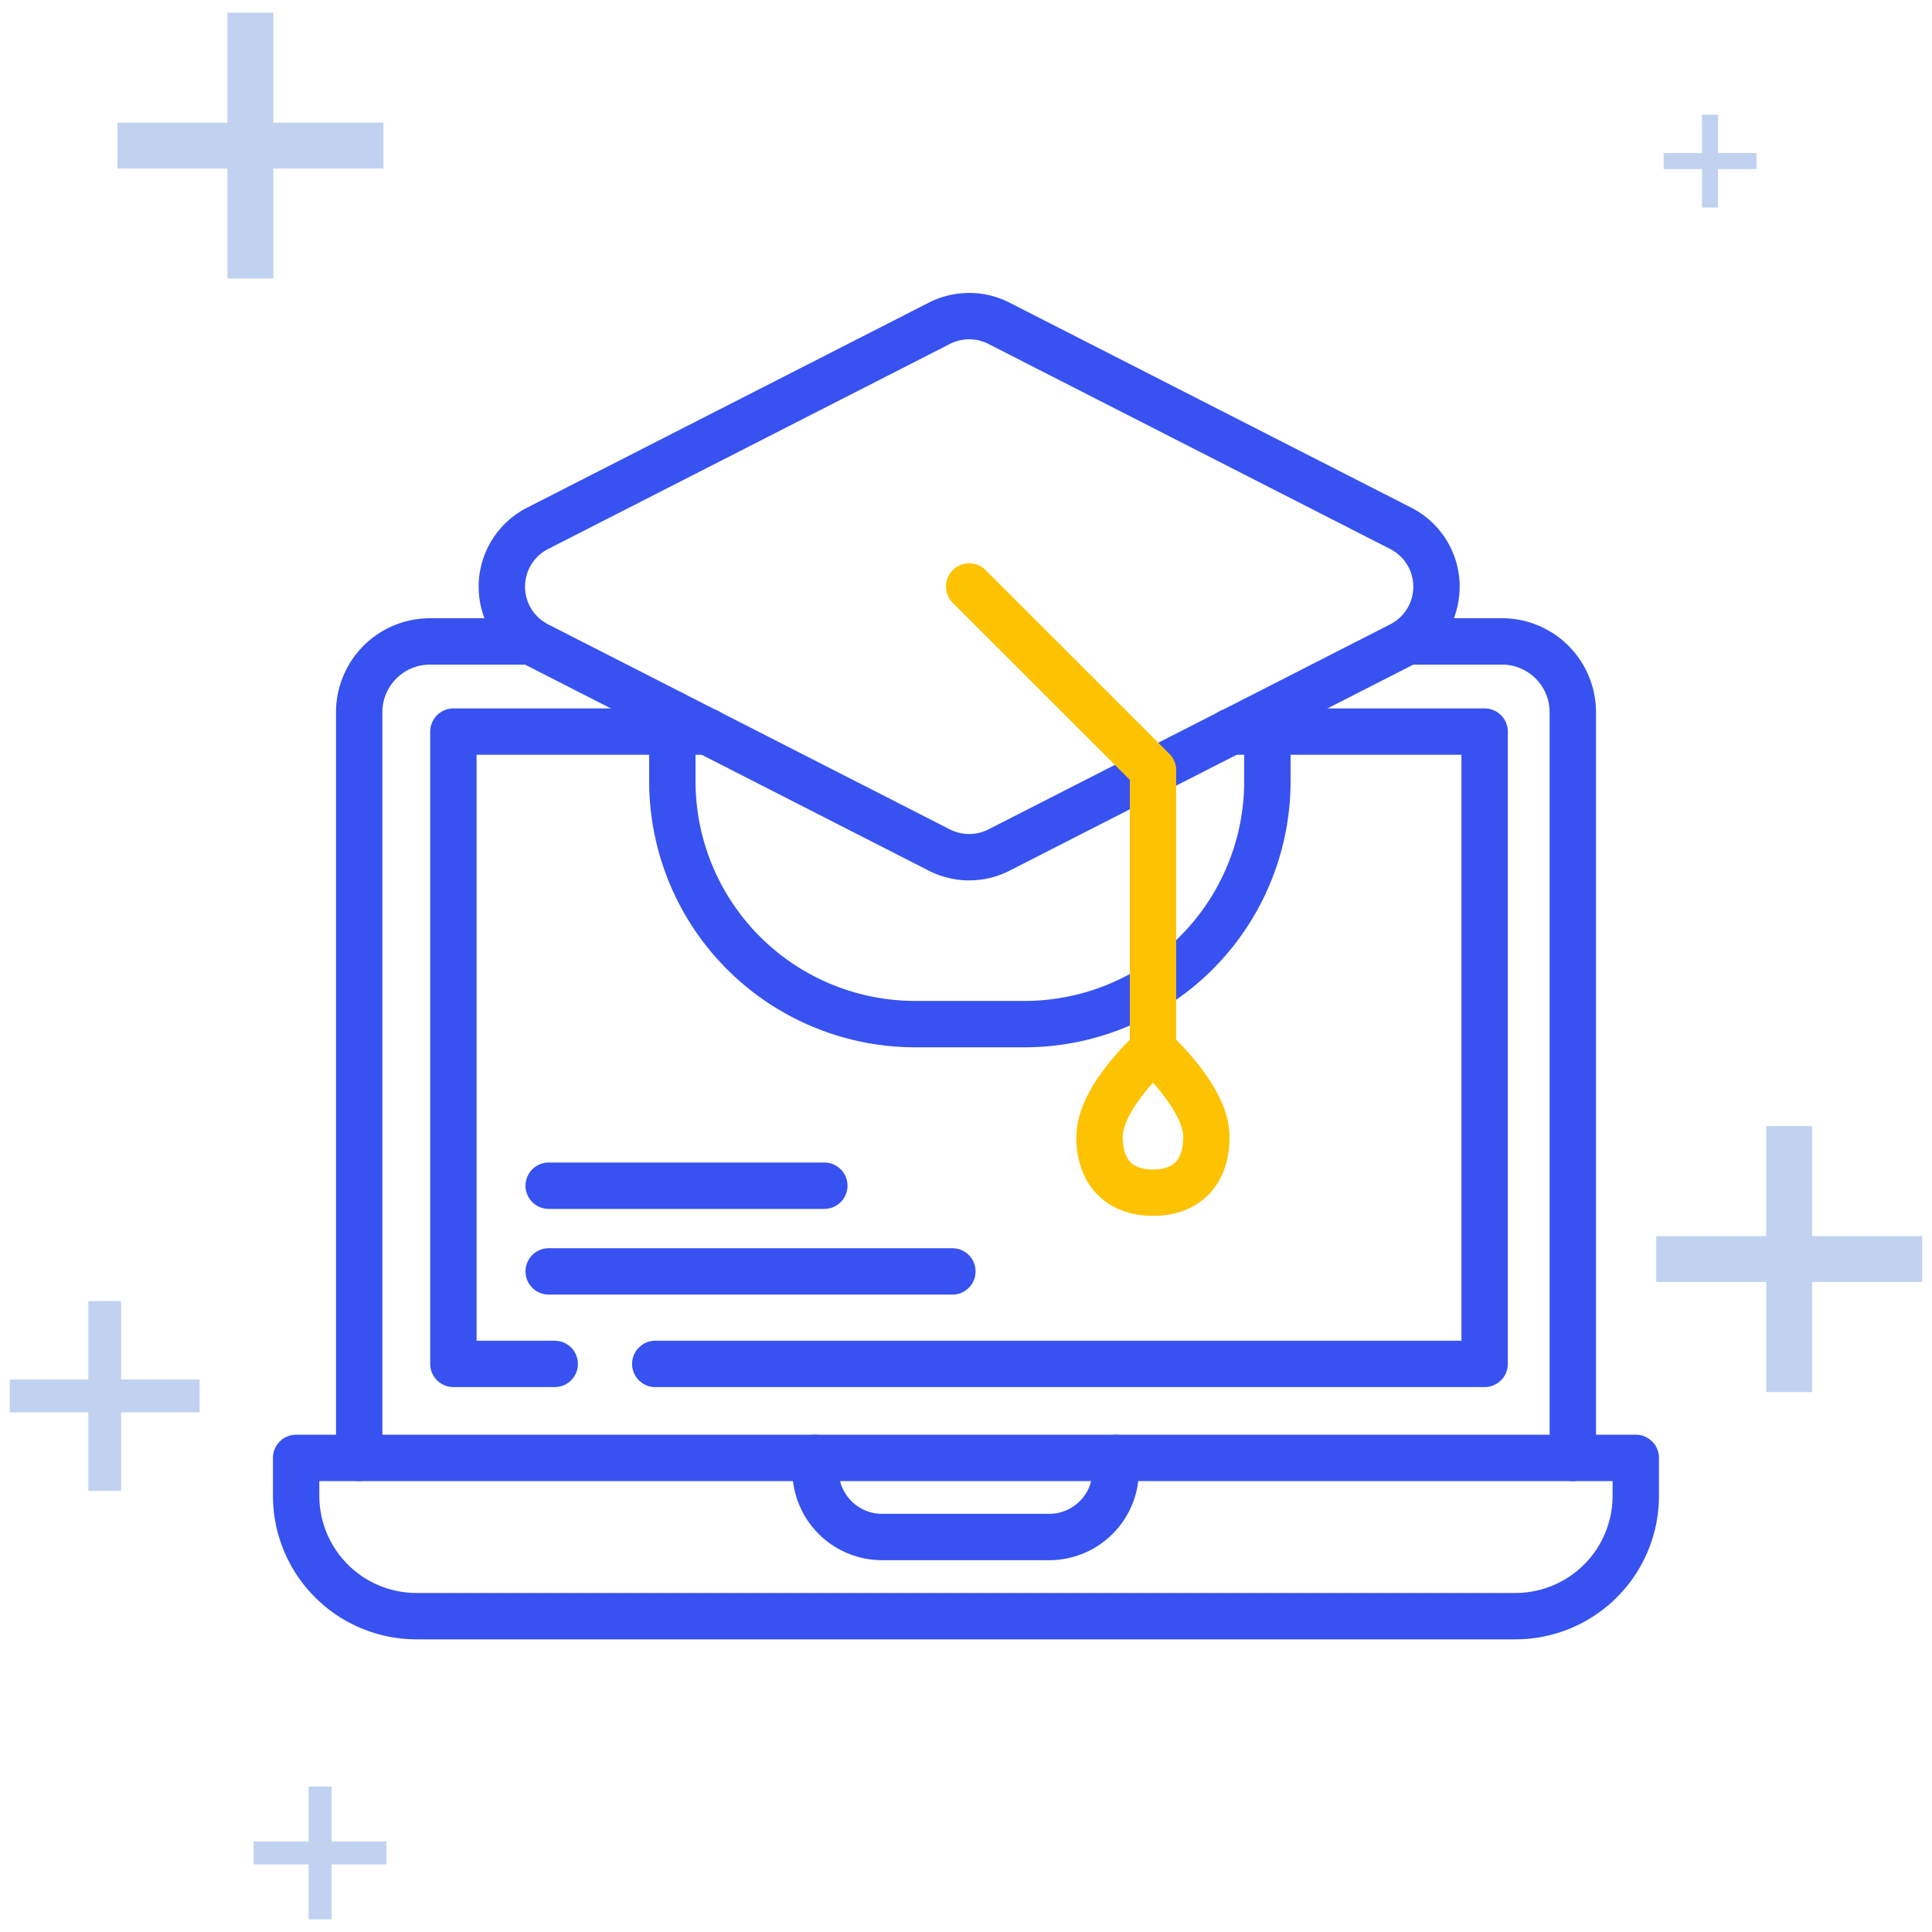
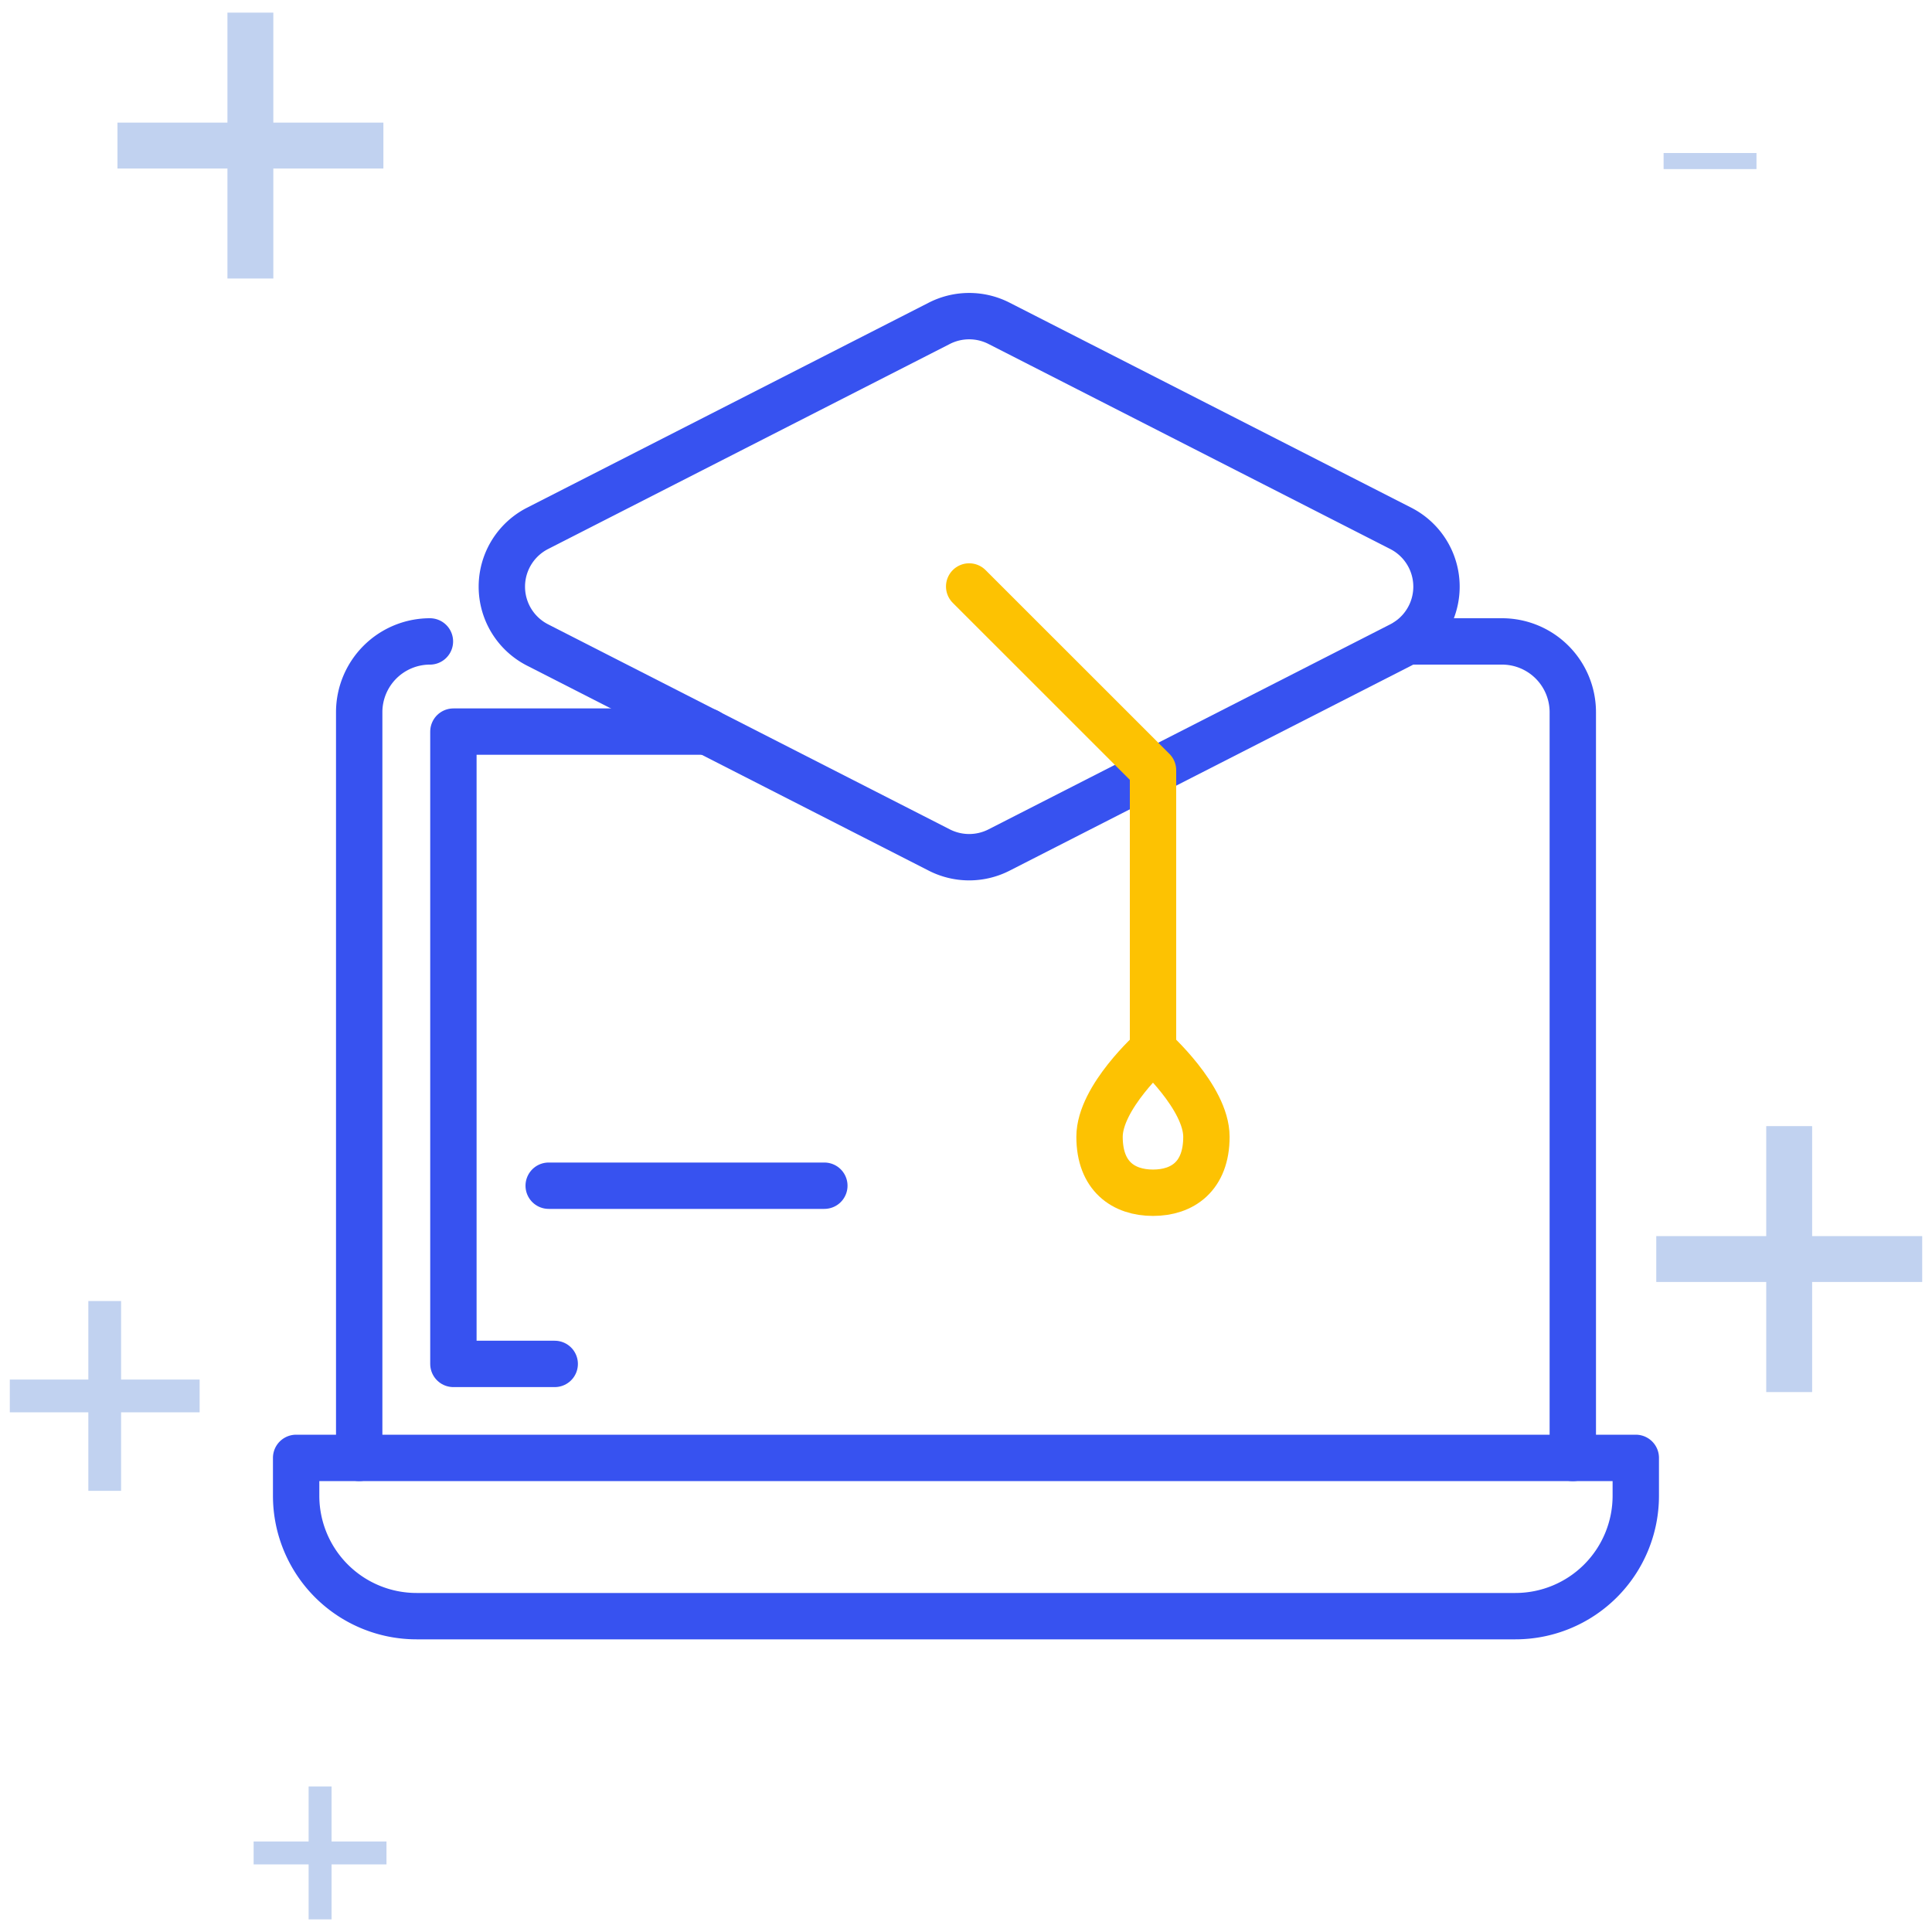
<svg xmlns="http://www.w3.org/2000/svg" id="Capa_1" data-name="Capa 1" viewBox="0 0 250 250">
  <defs>
    <style>.cls-1,.cls-2,.cls-3,.cls-4,.cls-5,.cls-6{fill:none;stroke-linejoin:round;}.cls-1{stroke:#3752f0;}.cls-1,.cls-2{stroke-linecap:round;stroke-width:6px;}.cls-2{stroke:#fdc202;}.cls-3,.cls-4,.cls-5,.cls-6{stroke:#c1d2f0;}.cls-3{stroke-width:5.94px;}.cls-4{stroke-width:4.24px;}.cls-5{stroke-width:2.97px;}.cls-6{stroke-width:2.08px;}</style>
  </defs>
  <path class="cls-1" d="M121.56,110l-52-26.54a8.47,8.47,0,0,1,0-15.09l52-26.54a8.5,8.5,0,0,1,7.7,0l52,26.54a8.47,8.47,0,0,1,0,15.09l-52,26.54A8.5,8.5,0,0,1,121.56,110Z" />
-   <path class="cls-1" d="M87,92.36v8.73a31.44,31.44,0,0,0,31.44,31.43h14.08A31.44,31.44,0,0,0,164,101.09V92.36" />
  <path class="cls-1" d="M38.33,188.65H211.67a0,0,0,0,1,0,0v4.9a15.58,15.58,0,0,1-15.58,15.58H53.9a15.58,15.58,0,0,1-15.58-15.58v-4.9A0,0,0,0,1,38.33,188.65Z" />
-   <path class="cls-1" d="M105.53,188.65v1.63a8.62,8.62,0,0,0,8.61,8.61h21.62a8.61,8.61,0,0,0,8.61-8.61v-1.63" />
  <polyline class="cls-2" points="125.41 75.89 149.2 99.67 149.2 135.82" />
  <path class="cls-2" d="M156.11,147.1c0,5.12-3.1,7.24-6.91,7.24s-6.92-2.12-6.92-7.24,6.92-11.28,6.92-11.28S156.11,142,156.11,147.1Z" />
  <polyline class="cls-1" points="91.58 94.67 58.67 94.67 58.67 176.49 71.78 176.49" />
-   <polyline class="cls-1" points="84.79 176.49 192.11 176.49 192.11 94.67 159.24 94.67" />
  <line class="cls-1" x1="71" y1="153.43" x2="106.67" y2="153.43" />
-   <line class="cls-1" x1="71" y1="164.52" x2="123.24" y2="164.52" />
  <path class="cls-1" d="M182.11,83h12.26a9.16,9.16,0,0,1,9.15,9.16v96.5" />
-   <path class="cls-1" d="M46.48,188.65V92.15A9.16,9.16,0,0,1,55.63,83H68.71" />
+   <path class="cls-1" d="M46.48,188.65V92.15A9.16,9.16,0,0,1,55.63,83" />
  <line class="cls-3" x1="32.4" y1="1.63" x2="32.4" y2="36.04" />
  <line class="cls-3" x1="49.61" y1="18.84" x2="15.2" y2="18.84" />
  <line class="cls-3" x1="231.52" y1="145.72" x2="231.52" y2="180.13" />
  <line class="cls-3" x1="248.73" y1="162.92" x2="214.32" y2="162.92" />
  <line class="cls-4" x1="13.55" y1="168.35" x2="13.55" y2="192.91" />
  <line class="cls-4" x1="25.83" y1="180.63" x2="1.27" y2="180.63" />
  <line class="cls-5" x1="41.42" y1="231.17" x2="41.42" y2="248.37" />
  <line class="cls-5" x1="50.01" y1="239.77" x2="32.82" y2="239.77" />
-   <line class="cls-6" x1="221.28" y1="14.83" x2="221.28" y2="26.85" />
  <line class="cls-6" x1="227.29" y1="20.84" x2="215.27" y2="20.84" />
</svg>